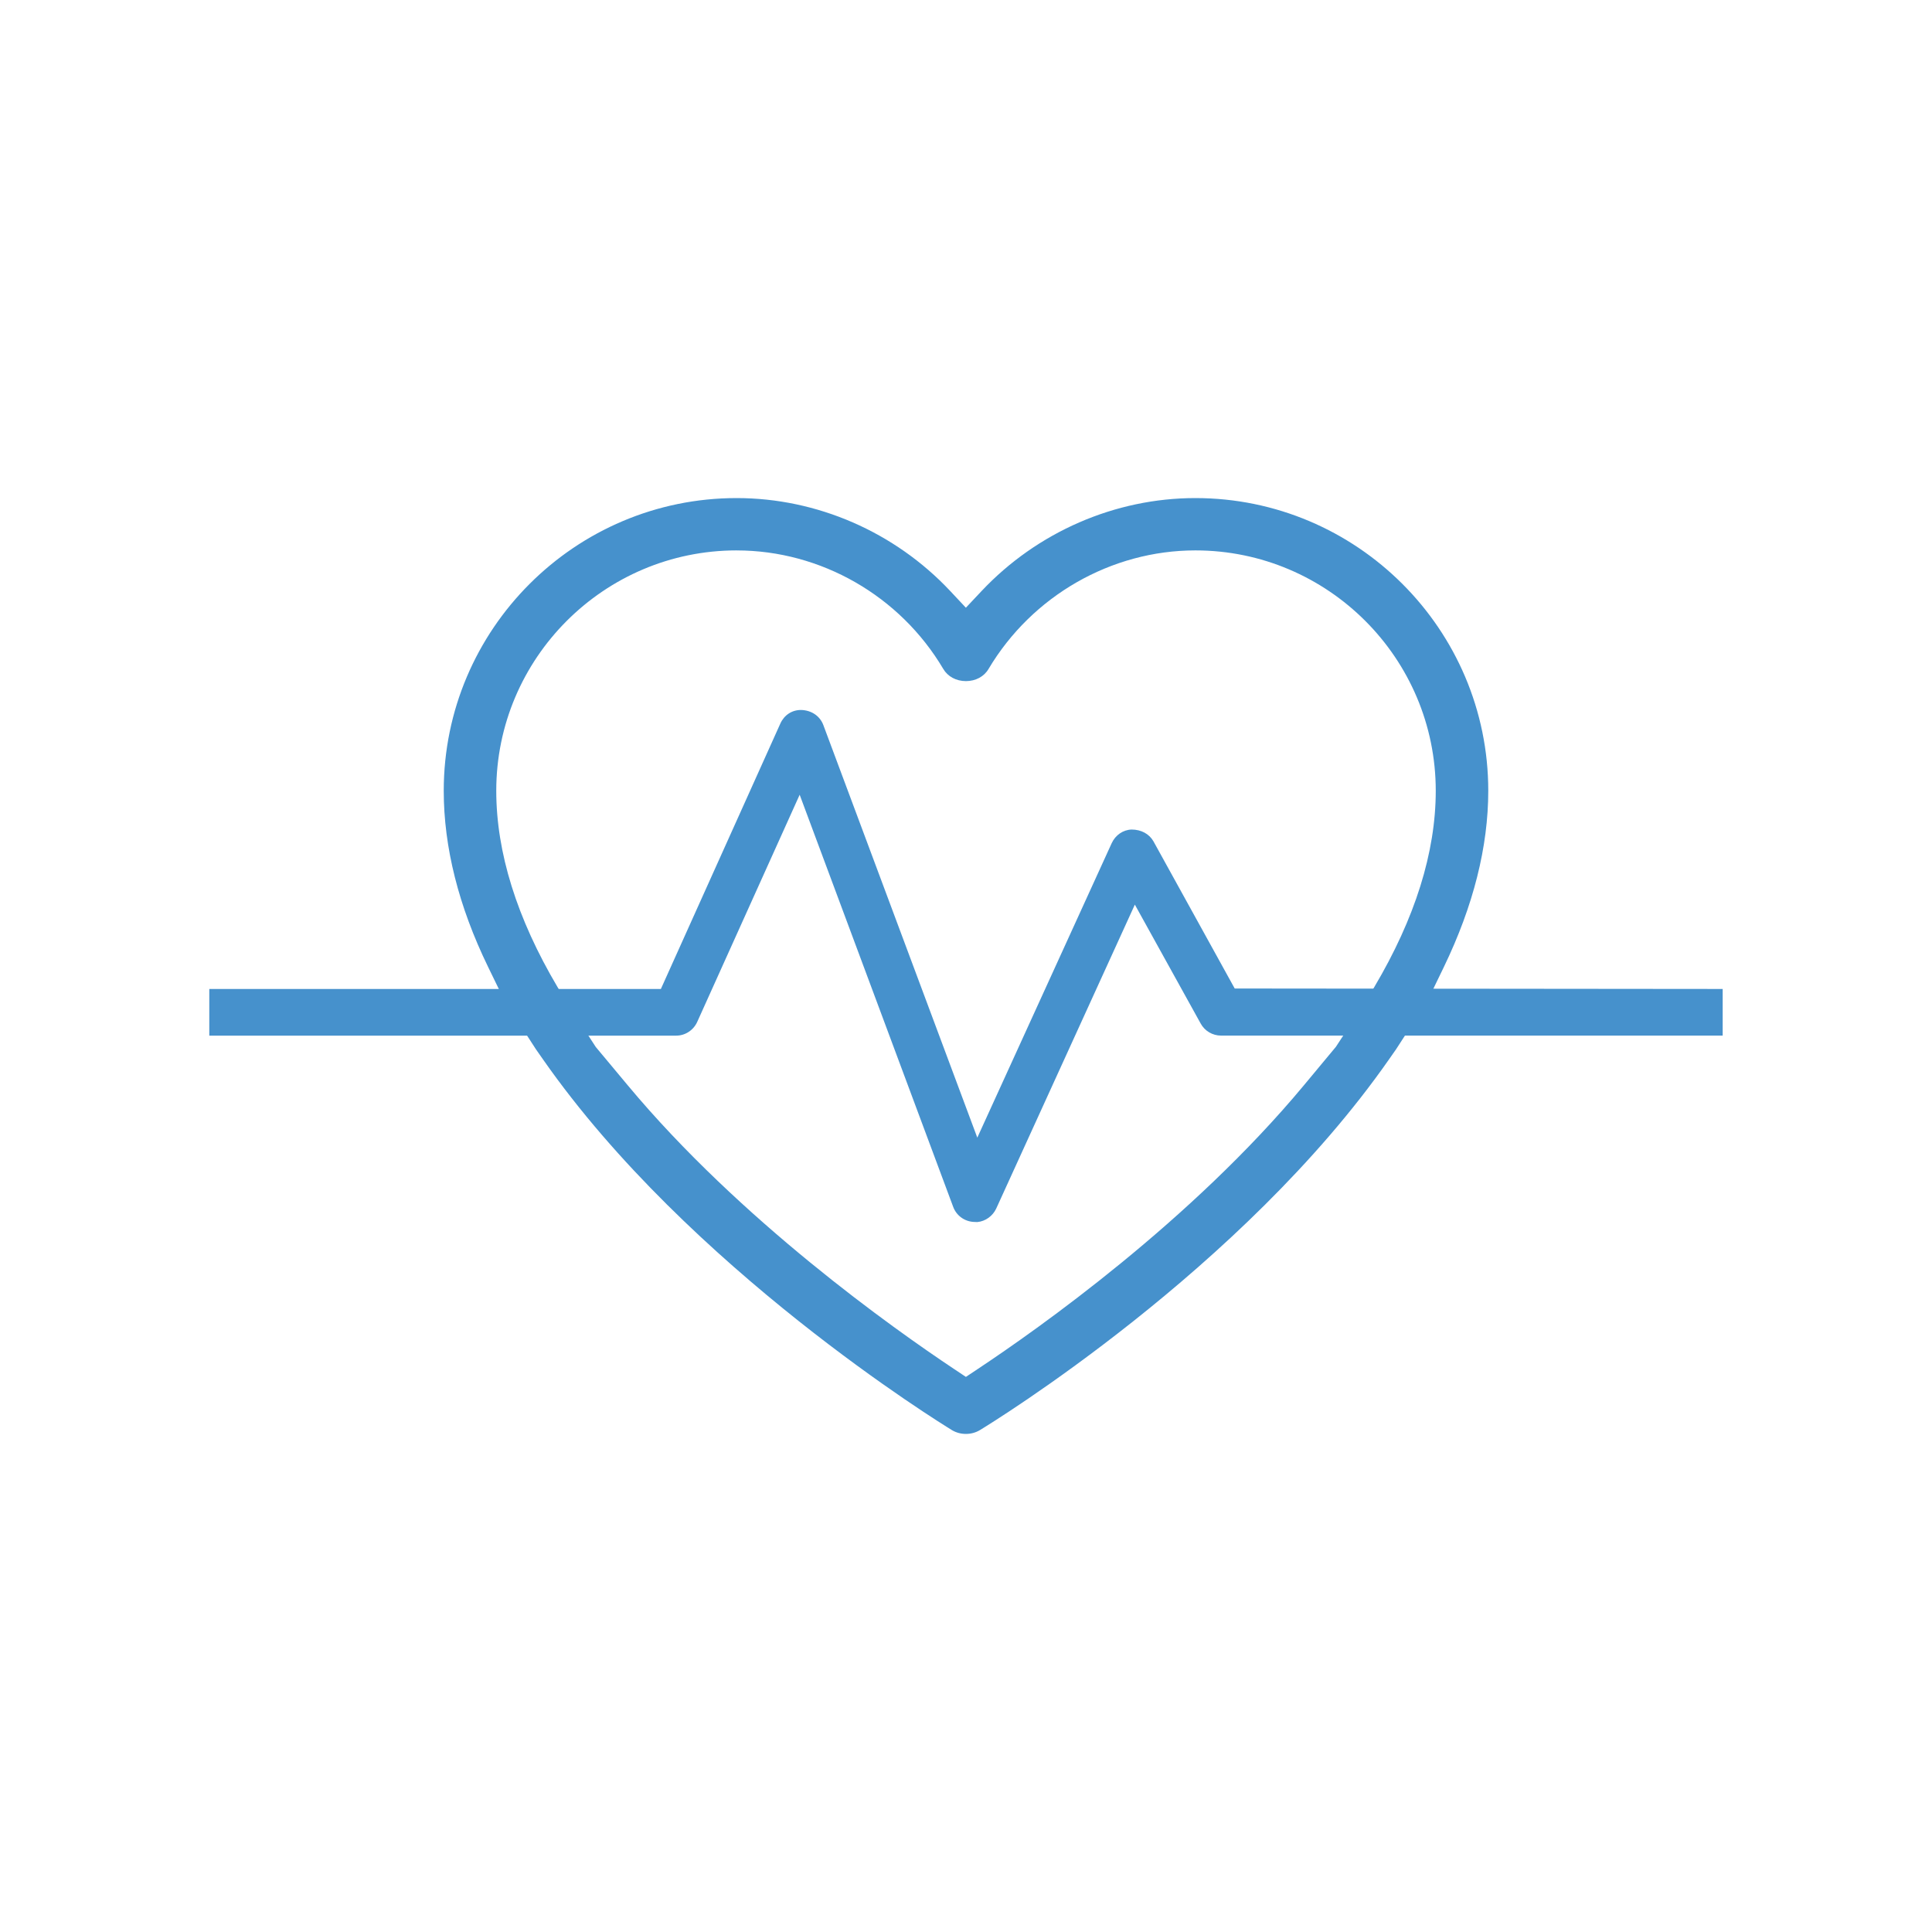
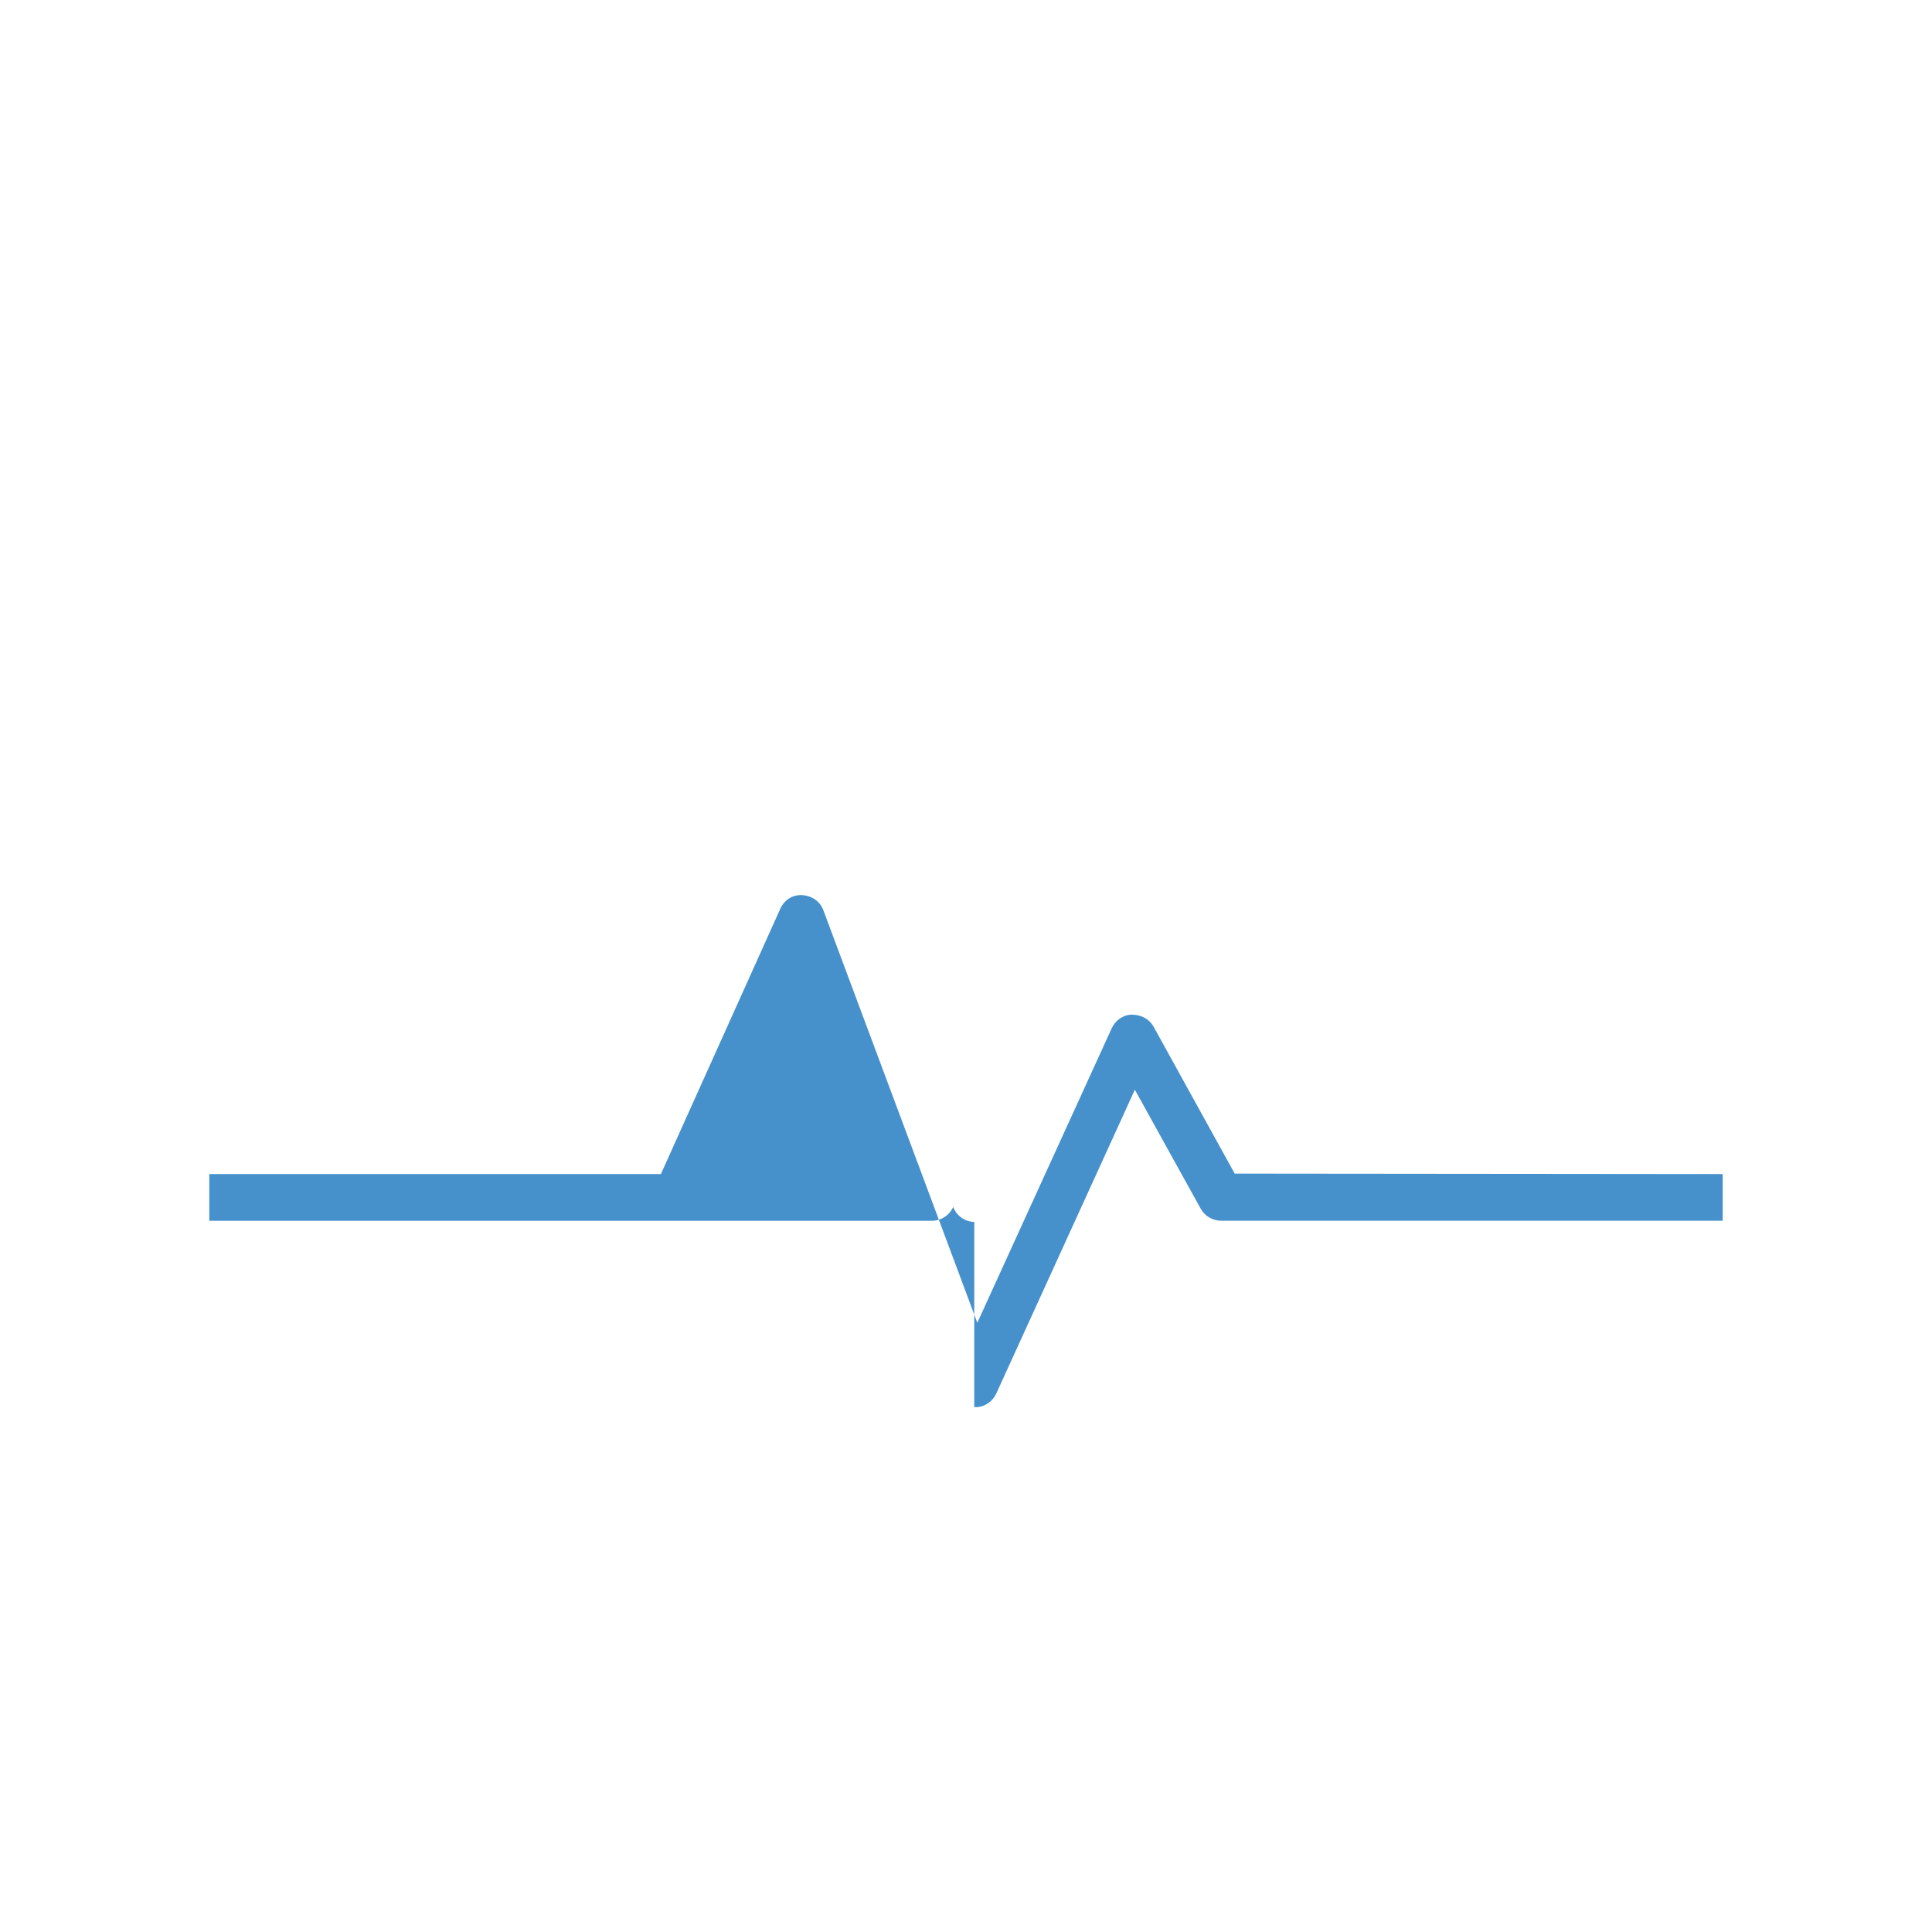
<svg xmlns="http://www.w3.org/2000/svg" id="Final-Paths" version="1.1" viewBox="0 0 96 96">
  <defs>
    <style>
      .st0 {
        fill: #4691cc;
      }
    </style>
  </defs>
-   <path class="st0" d="M47.995,71.251c-.239,0-.474-.061-.677-.179-.533-.325-13.086-8.046-20.342-18.439l-.349-.499-1.56-2.413-.82-1.688c-1.459-3.001-2.198-5.941-2.198-8.74,0-8.02,6.528-14.544,14.554-14.544,3.99,0,7.859,1.684,10.614,4.619l.777.829.777-.826c2.766-2.938,6.639-4.622,10.626-4.622,8.025,0,14.554,6.524,14.554,14.544,0,2.776-.74,5.718-2.2,8.743l-.81,1.675-1.567,2.421-.351.502c-7.3,10.456-19.81,18.11-20.339,18.431-.208.123-.446.186-.69.186h0ZM36.602,27.349c-6.585,0-11.943,5.358-11.943,11.944,0,3.061,1.024,6.342,3.043,9.751l.338.572,1.562,2.406,1.588,1.903c5.575,6.692,13.196,12.088,16.214,14.098l.591.394.59-.393c3.007-1.995,10.604-7.36,16.206-14.098l1.591-1.913,1.569-2.401.338-.568c2.025-3.415,3.053-6.696,3.053-9.751,0-6.586-5.358-11.944-11.943-11.944-4.181,0-8.119,2.258-10.28,5.893-.22.377-.64.602-1.122.602-.484,0-.905-.227-1.127-.606-2.148-3.632-6.082-5.888-10.266-5.888Z" />
-   <path class="st0" d="M48.411,60.718c-.474-.015-.884-.309-1.047-.748l-7.629-20.48-5.088,11.282c-.186.418-.598.688-1.047.688H10.4v-2.317h22.438l5.936-13.188c.191-.424.575-.677,1.025-.677.534.011.95.312,1.113.751l7.65,20.5,6.678-14.633c.186-.403.565-.663.987-.677.482,0,.878.219,1.087.585l4.038,7.314,24.247.023v2.317h-24.926c-.422,0-.81-.23-1.012-.599l-3.271-5.909-6.887,15.099c-.172.373-.538.637-.935.673l-.006.001-.153-.006Z" />
+   <path class="st0" d="M48.411,60.718c-.474-.015-.884-.309-1.047-.748c-.186.418-.598.688-1.047.688H10.4v-2.317h22.438l5.936-13.188c.191-.424.575-.677,1.025-.677.534.011.95.312,1.113.751l7.65,20.5,6.678-14.633c.186-.403.565-.663.987-.677.482,0,.878.219,1.087.585l4.038,7.314,24.247.023v2.317h-24.926c-.422,0-.81-.23-1.012-.599l-3.271-5.909-6.887,15.099c-.172.373-.538.637-.935.673l-.006.001-.153-.006Z" />
</svg>